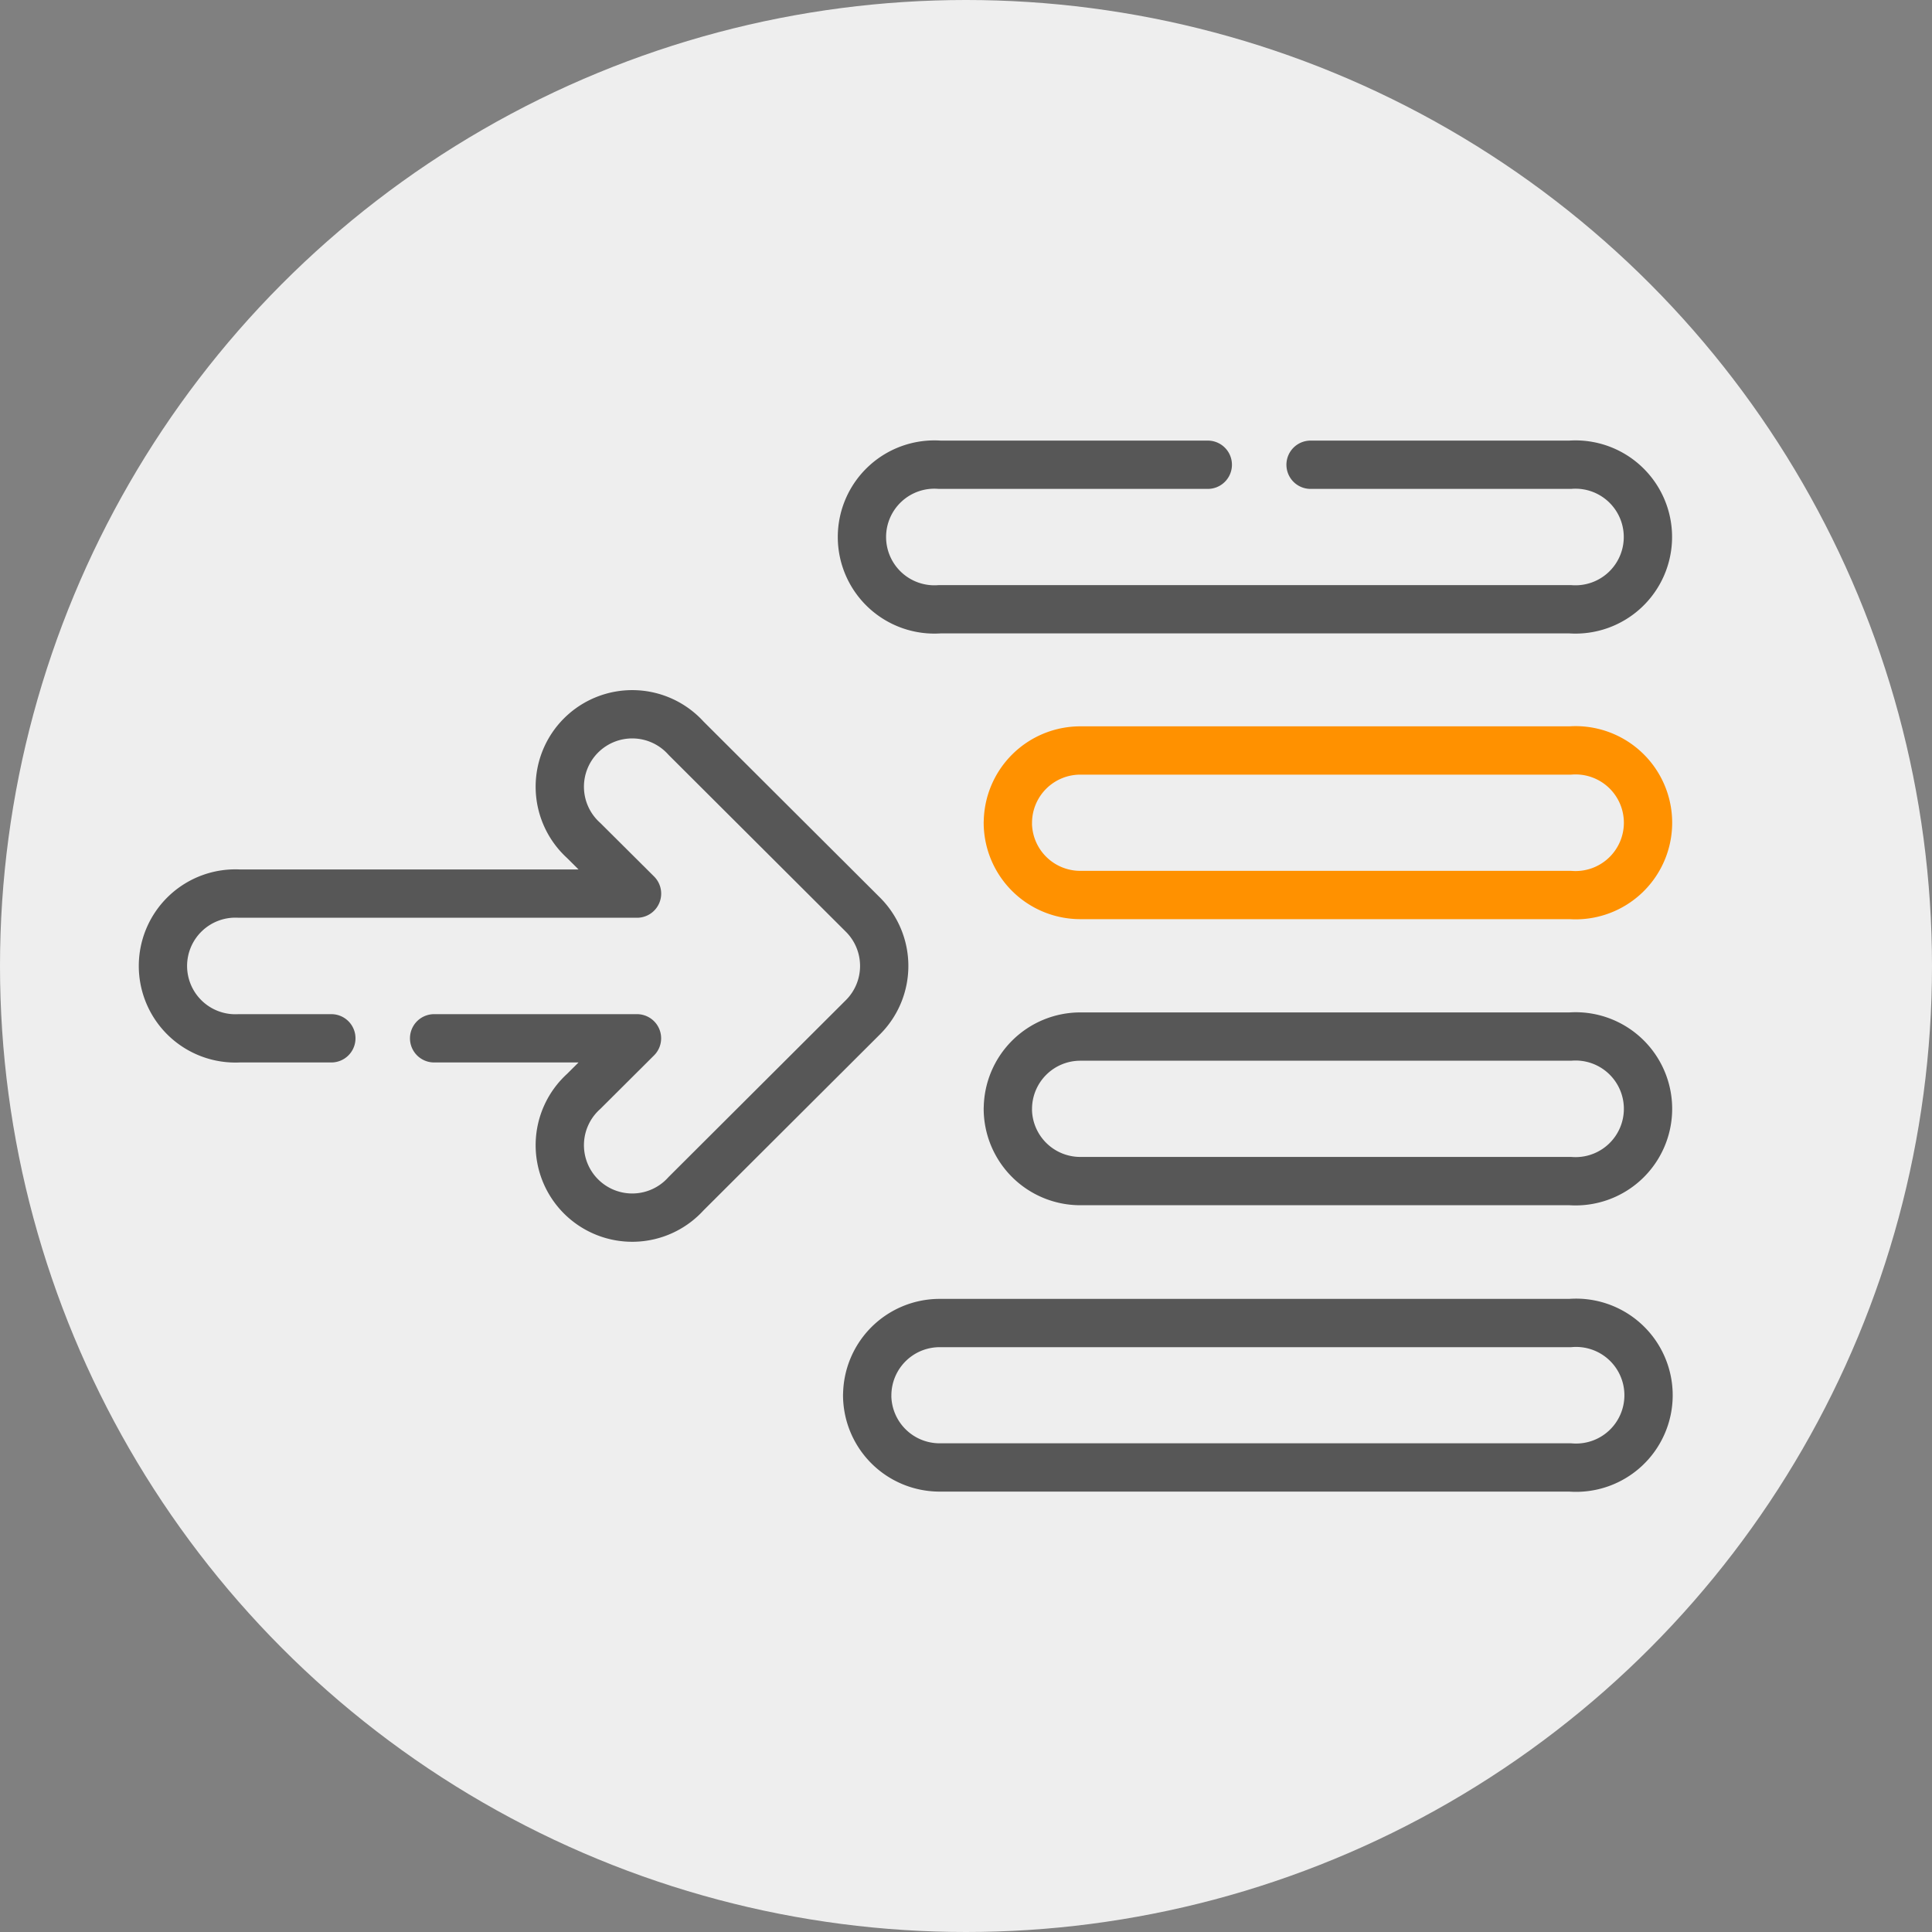
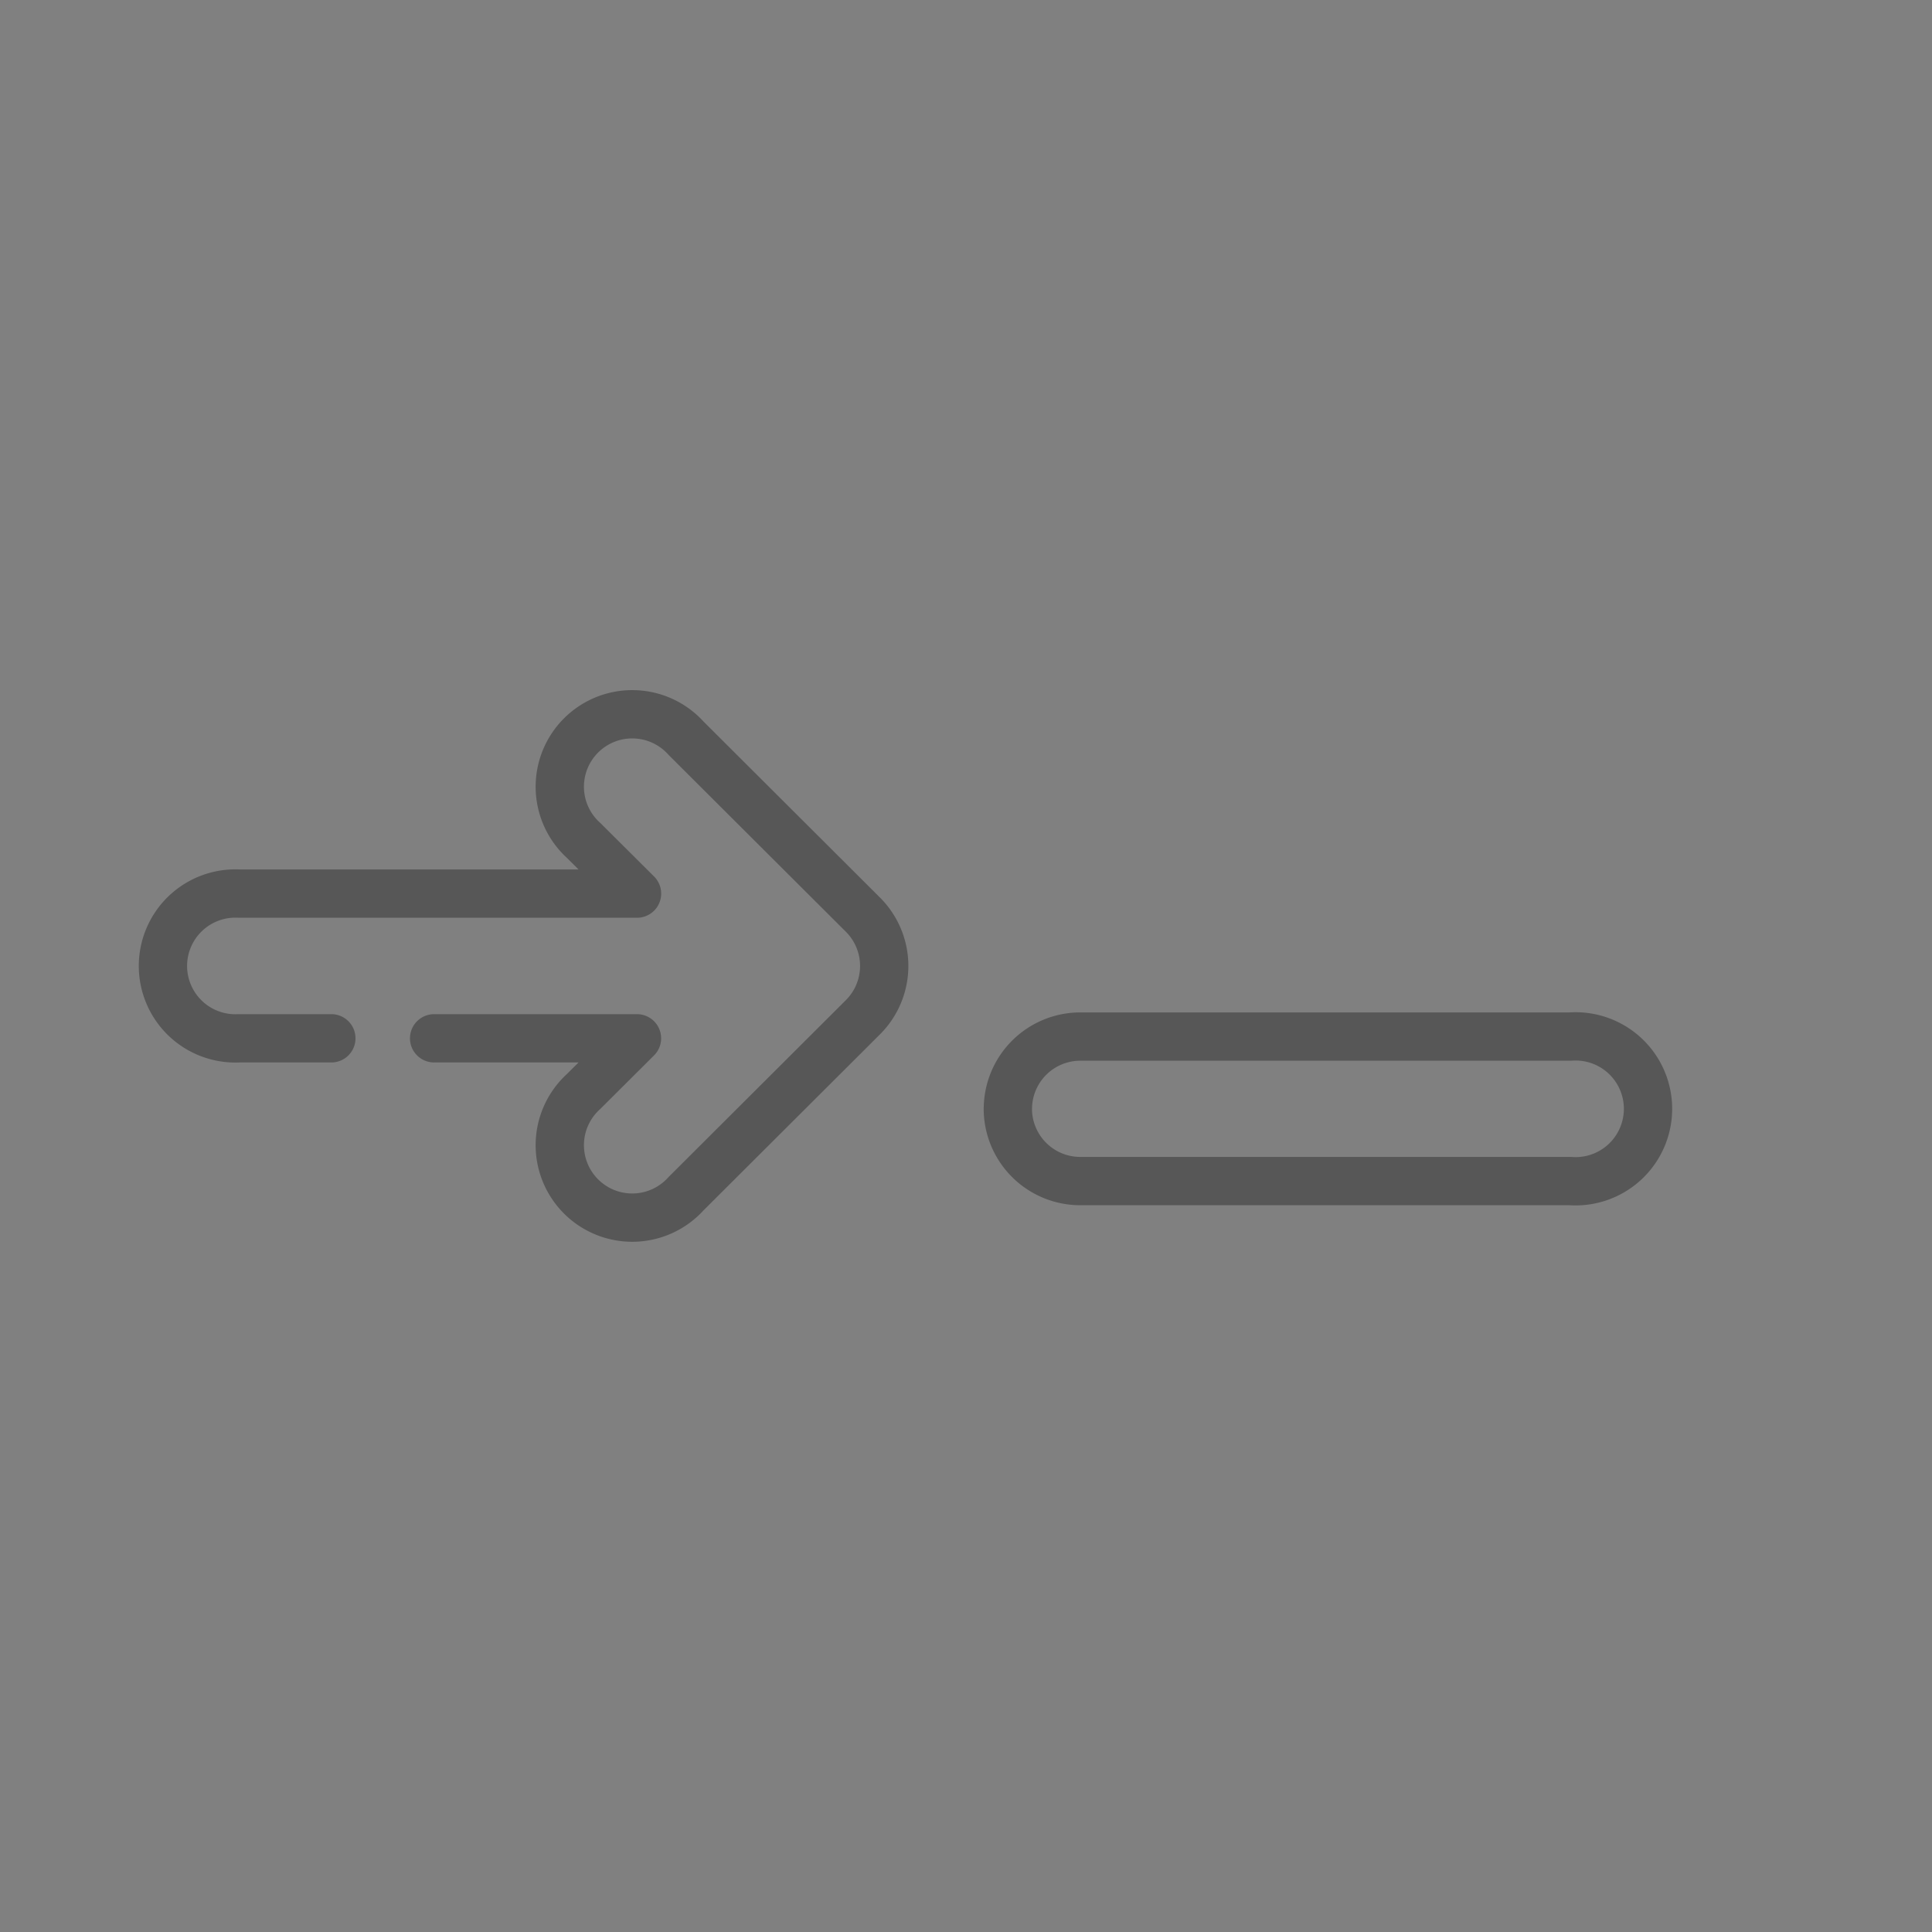
<svg xmlns="http://www.w3.org/2000/svg" width="40" height="40" viewBox="0 0 40 40">
  <rect x="0" y="0" width="40" height="40" fill="#808080" stroke="none" />
  <g id="Group_1904" data-name="Group 1904" transform="translate(-1320 -2886)">
-     <circle id="Ellipse_351" data-name="Ellipse 351" cx="20" cy="20" r="20" transform="translate(1320 2886)" fill="#eee" />
    <g id="read-more" transform="translate(1315.951 2808.399)">
-       <path id="Path_7364" data-name="Path 7364" d="M252.552,87.223h5.375a1.5,1.5,0,1,1,0,2.992H244.873a1.5,1.5,0,1,1,0-2.992h5.551" transform="translate(-221.369 0)" fill="none" stroke="#575757" stroke-linecap="round" stroke-linejoin="round" stroke-miterlimit="10" stroke-width="1" />
-       <path id="Path_7365" data-name="Path 7365" d="M290.739,185.016a1.5,1.5,0,0,1,1.5-1.5h10.144a1.5,1.5,0,1,1,0,2.992H292.238a1.5,1.5,0,0,1-1.5-1.5Z" transform="translate(-265.823 -90.377)" fill="none" stroke="#ff9100" stroke-linecap="round" stroke-linejoin="round" stroke-miterlimit="10" stroke-width="1" />
      <path id="Path_7366" data-name="Path 7366" d="M290.739,281.318a1.5,1.5,0,0,1,1.5-1.5h10.144a1.5,1.5,0,1,1,0,2.992H292.238a1.5,1.5,0,0,1-1.5-1.5Z" transform="translate(-265.823 -180.756)" fill="none" stroke="#575757" stroke-linecap="round" stroke-linejoin="round" stroke-miterlimit="10" stroke-width="1" />
-       <path id="Path_7367" data-name="Path 7367" d="M243.372,377.642a1.5,1.5,0,0,0,1.5,1.5h13.055a1.5,1.5,0,1,0,0-2.99H244.873a1.5,1.5,0,0,0-1.5,1.5Z" transform="translate(-221.369 -271.159)" fill="none" stroke="#575757" stroke-linecap="round" stroke-linejoin="round" stroke-miterlimit="10" stroke-width="1" />
      <path id="Path_7368" data-name="Path 7368" d="M13.037,178.9h4.2L16.133,180a1.5,1.5,0,1,0,2.121,2.116l3.665-3.656a1.5,1.5,0,0,0,0-2.116l-3.665-3.656a1.5,1.5,0,1,0-2.121,2.116l1.105,1.1H9A1.5,1.5,0,1,0,9,178.9h1.909" transform="translate(0 -79.802)" fill="none" stroke="#575757" stroke-linecap="round" stroke-linejoin="round" stroke-miterlimit="10" stroke-width="1" />
    </g>
  </g>
</svg>